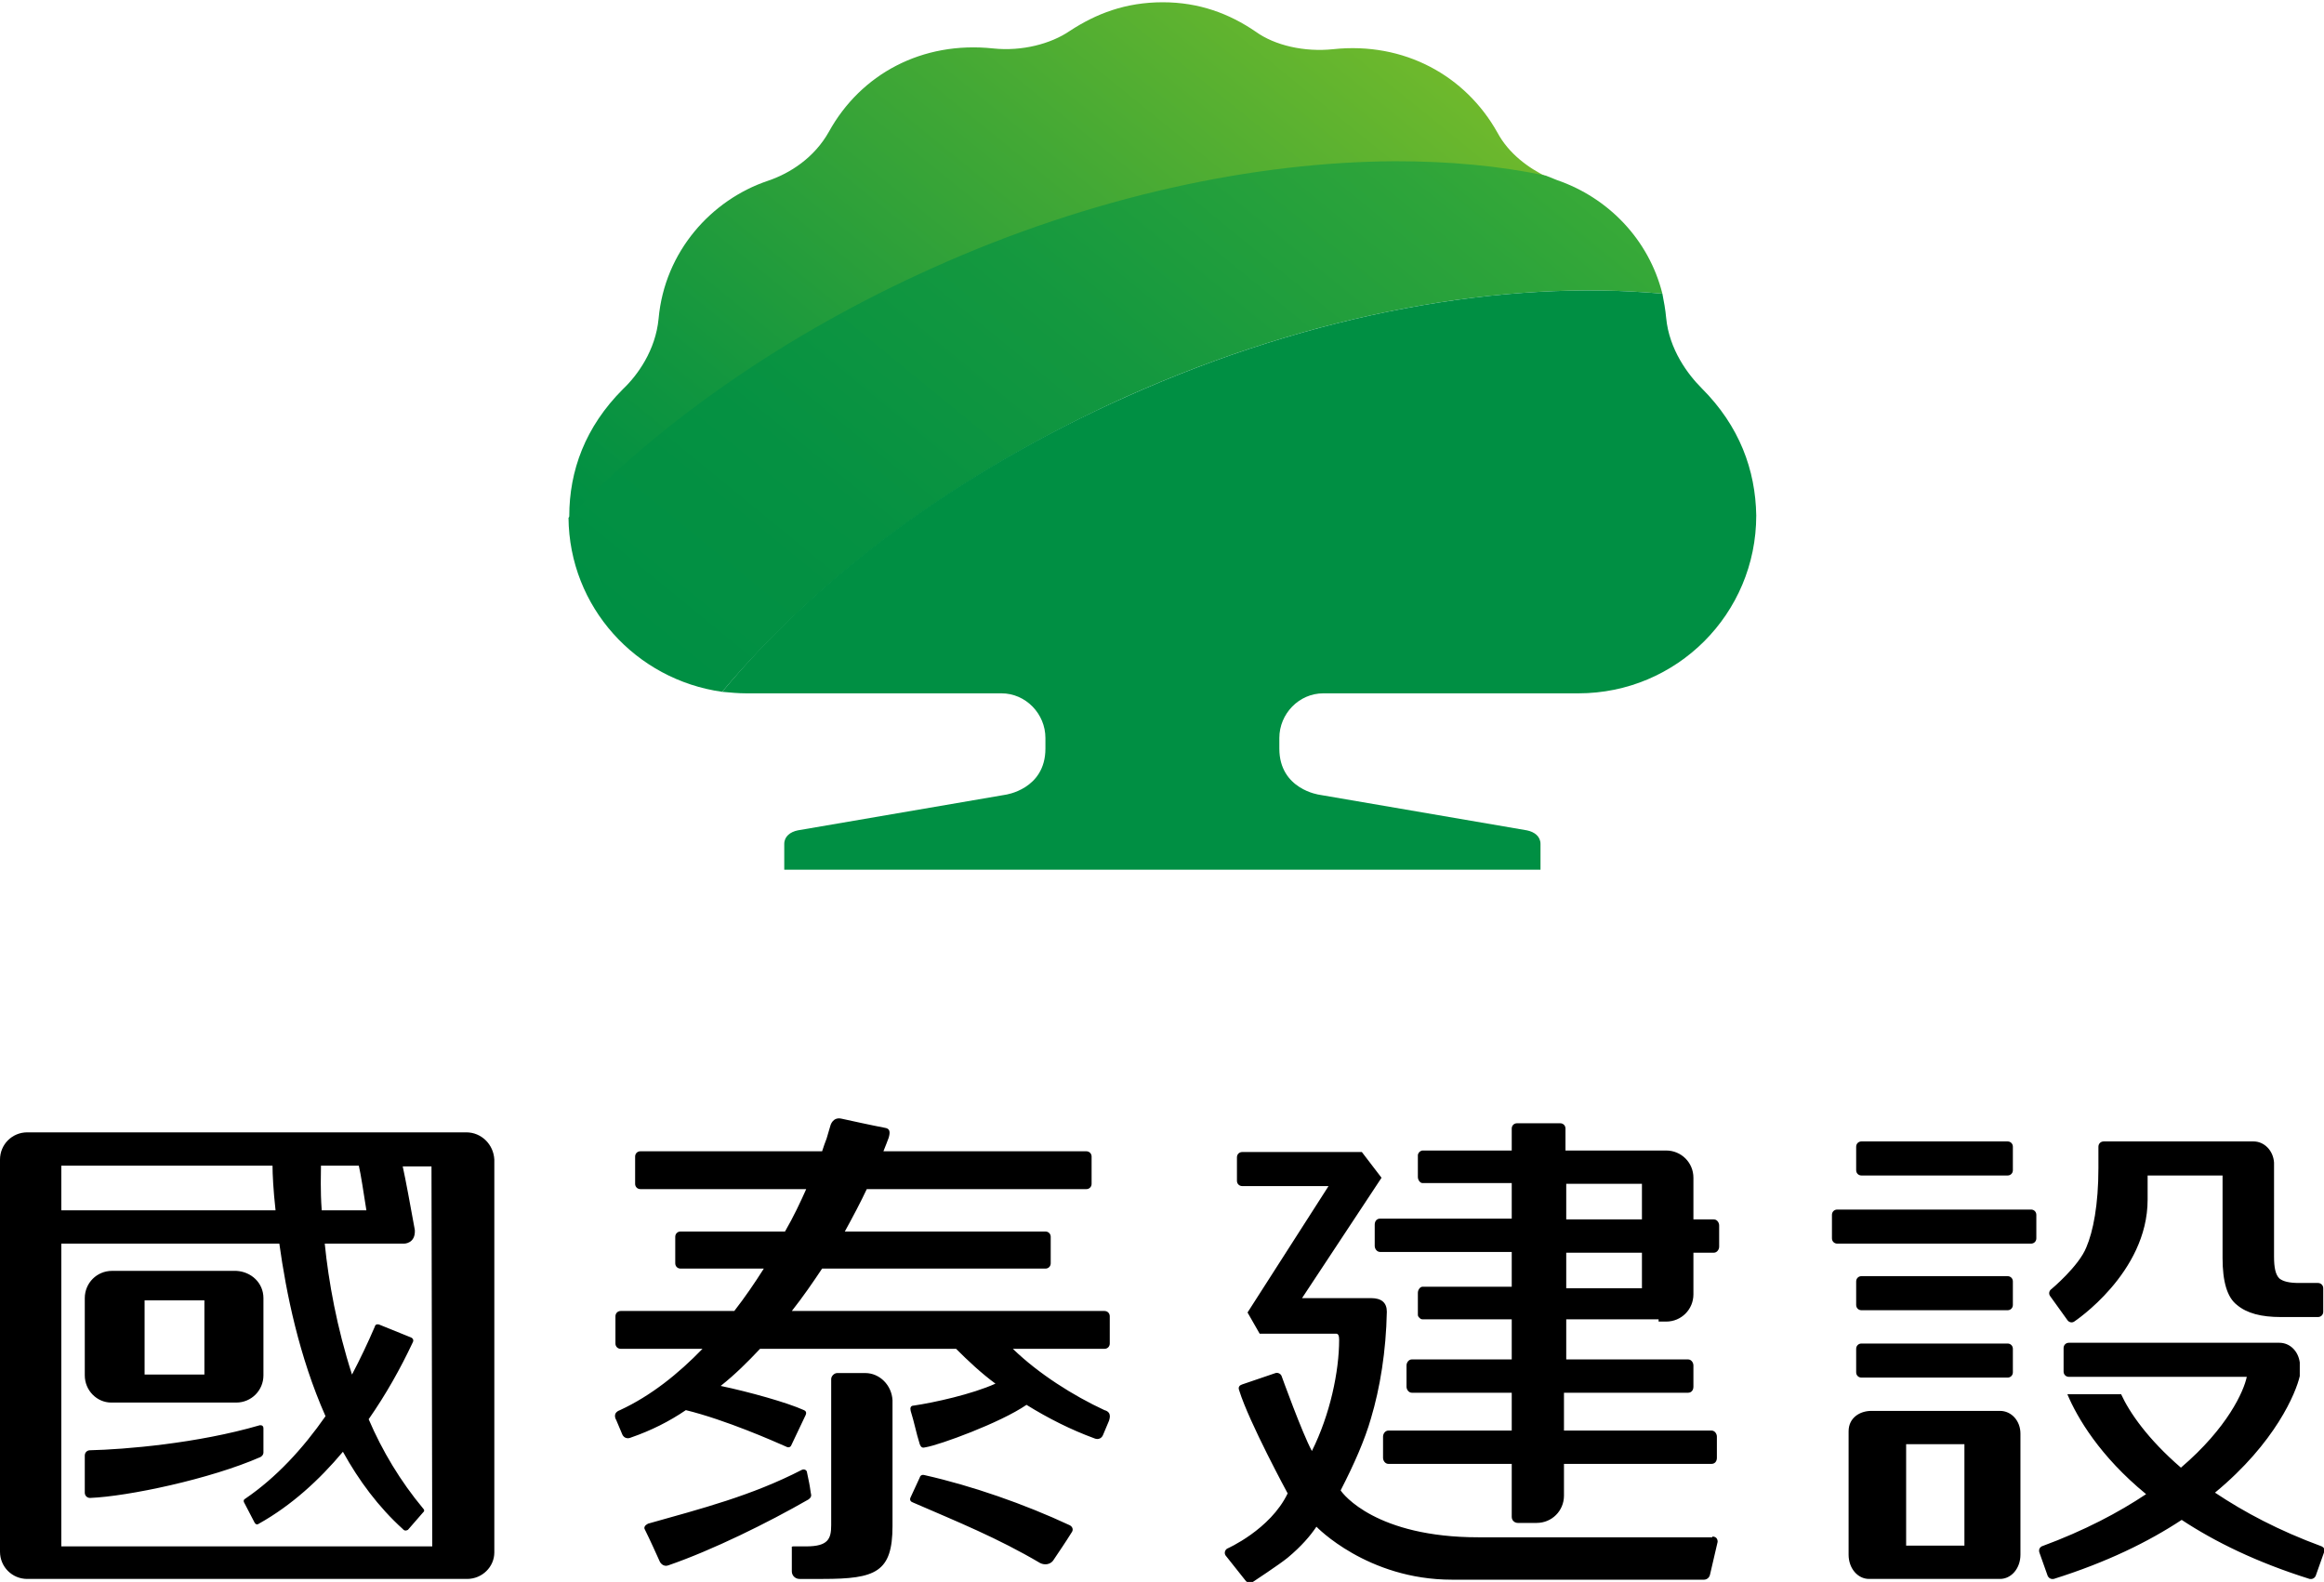
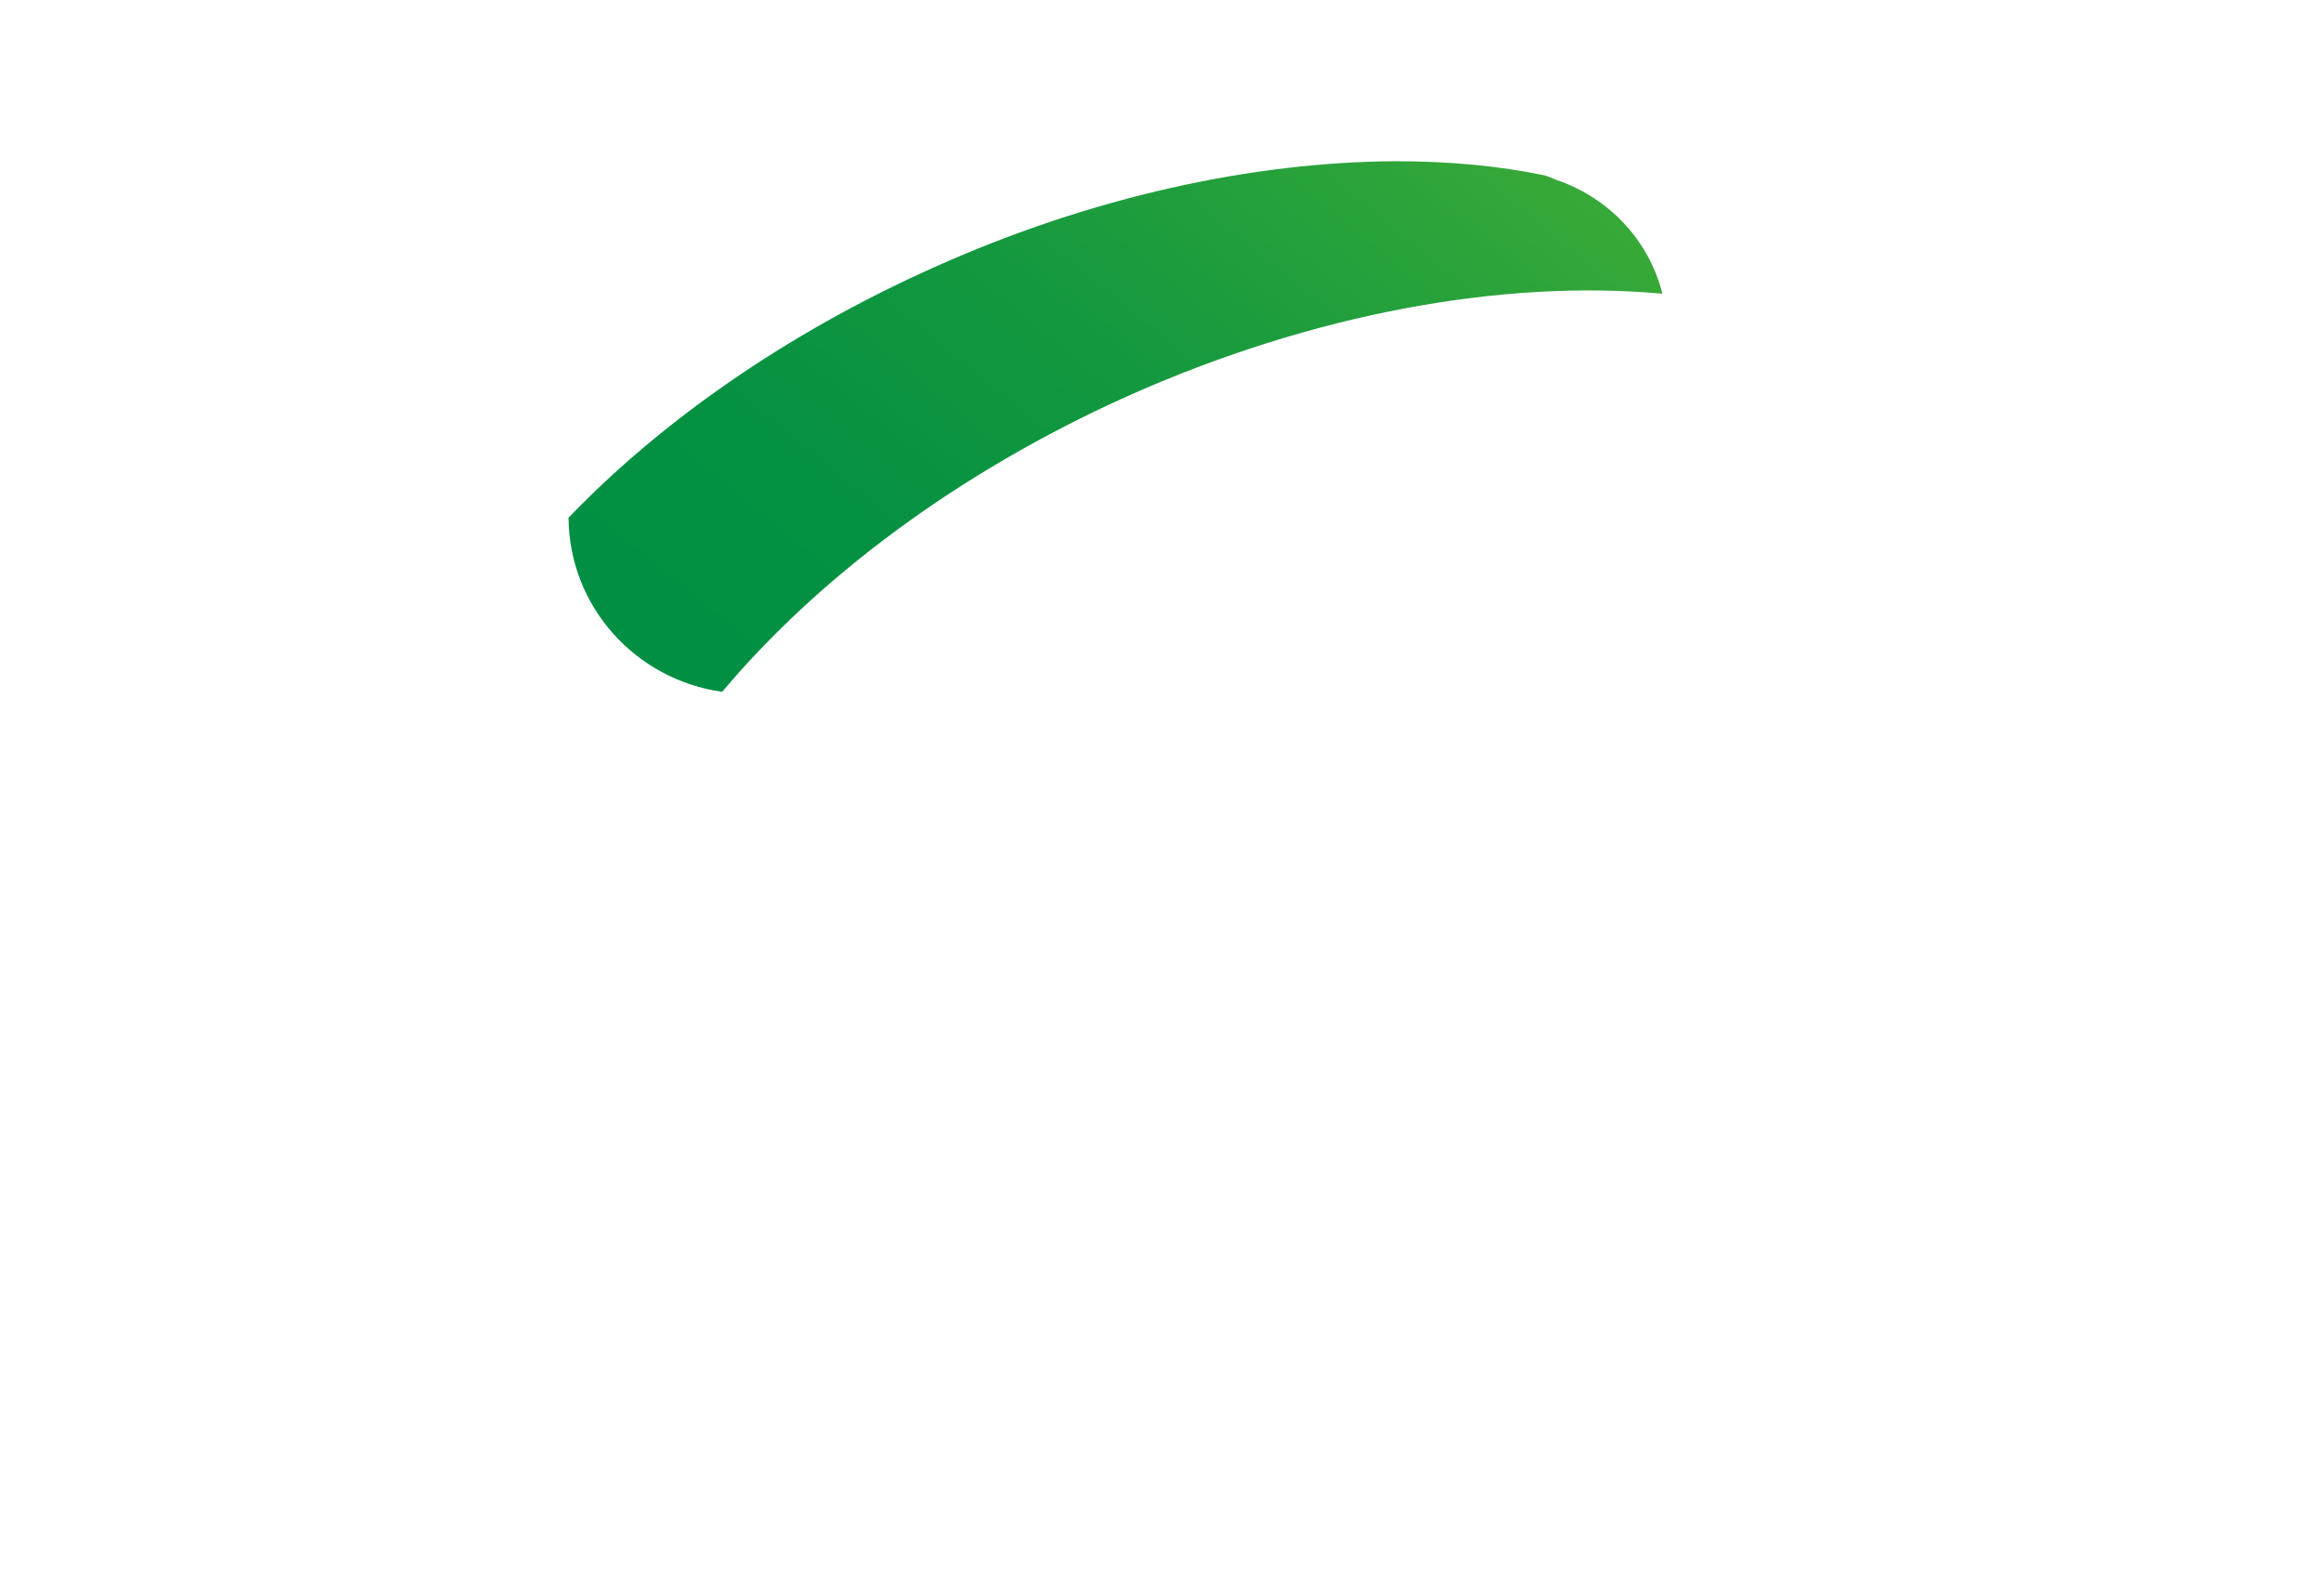
<svg xmlns="http://www.w3.org/2000/svg" version="1.1" id="圖層_1" x="0px" y="0px" viewBox="0 0 307 209" style="enable-background:new 0 0 307 209" xml:space="preserve">
  <style type="text/css">.st0{fill:#950000;}
	.st1{fill:#008F43;}
	.st2{fill:url(#SVGID_1_);}
	.st3{fill:url(#SVGID_00000168823276664027654370000003148375052939371453_);}</style>
-   <path class="st2" d="M141.3,4.1c-2.5,1.7-6.3,2.7-10.1,2.3c-9.4-1-17.5,3.4-21.7,11c-1.9,3.4-5.1,5.5-8.1,6.5c-7.4,2.5-13.6,9.3-14.4,18.2  c-0.4,4.2-2.8,7.5-4.7,9.3c-5,5-7.1,10.8-7.1,16.8v0.3c12.2-12.7,28.7-24.3,48.1-33c29-13,58.4-16.8,81.1-12.1  c-2.5-1.2-5.1-3.1-6.6-5.9c-4.2-7.5-12.3-12-21.7-11c-3.8,0.4-7.7-0.5-10.2-2.3c-3.5-2.4-7.5-3.9-12.3-3.9  C148.7,0.3,144.8,1.8,141.3,4.1" />
  <path style="fill:url(#SVGID_00000093893233594936044180000013523746927241252239_)" d="M123.2,35.4c-19.4,8.7-35.9,20.3-48.1,33c0.1,11.8,8.9,21.4,20.3,23c12.6-15,31-28.9,53.4-39  c24.8-11.1,49.9-15.5,70.8-13.6c-1.8-7.2-7.2-12.7-13.9-15c-0.5-0.2-1-0.4-1.5-0.6c-6.2-1.3-12.8-1.9-19.9-1.9  C165.7,21.4,144.3,25.9,123.2,35.4" />
-   <path class="st1" d="M224.8,51.3c-1.8-1.8-4.3-5.1-4.7-9.3c-0.1-1.1-0.3-2.2-0.5-3.2c-20.9-1.9-46,2.5-70.8,13.6  c-22.4,10-40.9,23.9-53.4,39c1.1,0.1,2.1,0.2,3.2,0.2h33.7c3.2,0,5.8,2.7,5.8,5.9v1.4c0,5.4-5.3,6.1-5.3,6.1l-27.4,4.7  c-1,0.2-1.8,0.8-1.8,1.8v3.4h99.9v-3.4c0-1-0.8-1.6-1.8-1.8l-27.4-4.7c0,0-5.3-0.7-5.3-6.1v-1.4c0-3.2,2.6-5.9,5.8-5.9h33.7  c13,0,23.5-10.5,23.5-23.5C231.9,62.1,229.8,56.3,224.8,51.3" />
-   <path d="M61.6,149.6H3.6c-2,0-3.6,1.6-3.6,3.6V205c0,2,1.6,3.6,3.6,3.6h58.1c2,0,3.6-1.6,3.6-3.5v-51.9  C65.2,151.2,63.6,149.6,61.6,149.6 M42.4,154h5c0.3,1.3,0.6,3.4,1,5.9h-5.9C42.3,157.2,42.4,155.1,42.4,154 M8.1,154H36  c0,1.1,0.1,3.2,0.4,5.9H8.1L8.1,154z M57.1,204.3h-49l0-40h28.8c0.9,6.5,2.6,14.9,6.1,22.8c-3,4.3-6.5,8.1-10.6,10.9  c-0.4,0.2-0.1,0.6-0.1,0.6l1.3,2.5c0,0,0.2,0.5,0.6,0.2c4.3-2.4,8-5.8,11.1-9.5c2.1,3.8,4.7,7.3,7.9,10.2c0.3,0.4,0.7,0.1,0.7,0.1  l2-2.3c0,0,0.3-0.2,0-0.5c-3-3.6-5.4-7.6-7.2-11.8c2.3-3.3,4.2-6.7,5.8-10.1c0.3-0.5-0.2-0.7-0.2-0.7l-4.2-1.7c0,0-0.5-0.2-0.6,0.3  c-0.9,2.1-1.9,4.2-3,6.3c-2-6.2-3.1-12.3-3.6-17.3h10.5c0,0,1.5,0,1.4-1.8c-0.6-3.3-1.2-6.6-1.6-8.4h3.8L57.1,204.3z M34.8,191.9  c0,0.4-0.4,0.6-0.4,0.6c-6.6,2.9-17.5,5.2-22.5,5.4h0h0c-0.4,0-0.7-0.3-0.7-0.7l0-4.9c0-0.4,0.3-0.7,0.7-0.7h0  c4.5-0.1,14.2-0.9,22.4-3.3c0,0,0.5-0.1,0.5,0.4V191.9 M14.7,185.3l16.5,0c2,0,3.6-1.6,3.6-3.6v-10.2c0-2-1.6-3.5-3.6-3.6H14.8  c-2,0-3.6,1.6-3.6,3.6v10.2C11.2,183.7,12.8,185.3,14.7,185.3 M19.1,171.8h7.9l0,9.8l-7.9,0L19.1,171.8z M145.9,186.3  c-4.1-1.9-8.7-4.8-12.1-8.1h12.1c0.4,0,0.7-0.3,0.7-0.7v-3.6c0-0.4-0.3-0.7-0.7-0.7h-41.3c1.5-1.9,2.8-3.8,4-5.6h29.5  c0.4,0,0.7-0.3,0.7-0.7v-3.5c0-0.4-0.3-0.7-0.7-0.7h-26.5c1.1-2,2.1-3.9,2.9-5.6h29c0.4,0,0.7-0.3,0.7-0.7v-3.6  c0-0.4-0.3-0.7-0.7-0.7h-26.8c0.3-0.7,0.5-1.3,0.7-1.8c0.2-0.7,0.2-1.2-0.5-1.3c-1.6-0.3-4.8-1-5.7-1.2c-1.2-0.3-1.5,0.9-1.5,0.9  l-0.5,1.7c-0.2,0.5-0.4,1.1-0.6,1.7H84.6c-0.4,0-0.7,0.3-0.7,0.7v3.6c0,0.4,0.3,0.7,0.7,0.7h21.9c-0.8,1.8-1.7,3.7-2.8,5.6H89.9  c-0.4,0-0.7,0.3-0.7,0.7v3.5c0,0.4,0.3,0.7,0.7,0.7h11c-1.2,1.9-2.5,3.8-3.9,5.6H82c-0.4,0-0.7,0.3-0.7,0.7v3.6  c0,0.4,0.3,0.7,0.7,0.7h10.8c-3.2,3.3-6.8,6.2-10.9,8.1c-1.1,0.4-0.5,1.3-0.5,1.3l0.8,1.9c0,0,0.3,0.8,1.2,0.4  c2.6-0.9,5-2.1,7.2-3.6c5.3,1.3,11.6,4.1,13.2,4.8c0.5,0.3,0.7-0.1,0.7-0.1l1.9-4c0,0,0.3-0.5-0.2-0.7c-2.2-1-7.2-2.4-11-3.2  c1.9-1.5,3.6-3.2,5.2-4.9h25.9c1.6,1.6,3.3,3.2,5.2,4.6c-3.1,1.4-8.1,2.5-10.8,2.9c-0.4,0-0.5,0.3-0.4,0.7c0.5,1.6,0.7,2.8,1.2,4.4  c0.2,0.5,0.4,0.5,0.8,0.4c1.8-0.3,9.8-3.2,13.3-5.6c2.9,1.8,5.9,3.3,8.9,4.4c0.9,0.4,1.2-0.4,1.2-0.4l0.8-1.9  C146.5,187.6,147,186.6,145.9,186.3 M141.3,201.5c-6-2.8-12.9-5.2-19.1-6.6c-0.6-0.2-0.7,0.3-0.7,0.3l-1.2,2.6c0,0-0.3,0.5,0.3,0.7  c6,2.6,11.2,4.7,16.8,8c0.6,0.3,1.3,0.2,1.7-0.3c1-1.5,1.5-2.2,2.5-3.8C141.8,202.1,141.7,201.7,141.3,201.5 M107.1,197.2  c-0.2-1.4-0.2-1.2-0.5-2.7c0-0.2-0.3-0.5-0.7-0.3c-6.6,3.4-13.2,5.1-20.3,7.1c-0.4,0.2-0.6,0.5-0.4,0.8c0.6,1.2,1.6,3.4,2,4.3  c0.2,0.3,0.6,0.6,1.1,0.4c5.8-2,13.1-5.6,18.5-8.7C107.2,197.8,107.2,197.6,107.1,197.2 M114.3,181.4h-3.7c-0.4,0-0.8,0.4-0.8,0.8  v19.3c0,1.8-0.4,2.8-3.3,2.8h-1.7c-0.3,0-0.2,0.2-0.2,0.2v3.1c0,0.6,0.5,1,1,1h3.1c7,0,9.2-0.9,9.2-7l0-16.6  C117.8,183,116.2,181.4,114.3,181.4 M306.7,204.3c0.6,0.3,0.3,0.8,0.3,0.8l-1.1,3.1c0,0-0.2,0.5-0.8,0.4c-7-2.2-12.5-4.9-16.9-7.8  c-4.4,2.9-9.9,5.6-16.9,7.8c-0.6,0.1-0.8-0.4-0.8-0.4l-1.1-3.1c0,0-0.2-0.5,0.3-0.8c5.7-2.1,10.2-4.5,13.8-6.9  c-6.1-5-9.1-10.1-10.4-13.2h7.1c1.1,2.4,3.5,5.9,7.9,9.7c6.2-5.3,8.3-10.1,8.7-12h-23.5c-0.4,0-0.7-0.3-0.7-0.7v-3.1  c0-0.4,0.3-0.7,0.7-0.7h27.8c1.4,0,2.5,1.1,2.7,2.6v1.7v0v0.1h0c-0.5,2.2-3.2,8.8-11.2,15.4C296.5,199.8,301,202.2,306.7,204.3   M268.3,159.8c0.4,0,0.7,0.3,0.7,0.7v3.1c0,0.4-0.3,0.7-0.7,0.7h-25.6c-0.4,0-0.7-0.3-0.7-0.7v-3.1c0-0.4,0.3-0.7,0.7-0.7H268.3   M245.2,178.2c0-0.4,0.3-0.7,0.7-0.7h19.3c0.4,0,0.7,0.3,0.7,0.7v3.1c0,0.4-0.3,0.7-0.7,0.7h-19.3c-0.4,0-0.7-0.3-0.7-0.7V178.2z   M245.9,173.1c-0.4,0-0.7-0.3-0.7-0.7v-3.1c0-0.4,0.3-0.7,0.7-0.7h19.3c0.4,0,0.7,0.3,0.7,0.7v3.1c0,0.4-0.3,0.7-0.7,0.7H245.9   M245.9,155.3c-0.4,0-0.7-0.3-0.7-0.7v-3.1c0-0.4,0.3-0.7,0.7-0.7h19.3c0.4,0,0.7,0.3,0.7,0.7v3.1c0,0.4-0.3,0.7-0.7,0.7H245.9   M270.8,171.2c-0.2-0.3-0.1-0.7,0.2-0.9c0,0,3.6-3,4.6-5.5c0.9-2.1,1.6-5.6,1.6-10.5v-2.8c0-0.4,0.3-0.7,0.7-0.7h19.8  c1.4,0,2.6,1.2,2.7,2.8c0,0.1,0,1.1,0,1.1h0V166c0,1.5,0.2,2.4,0.7,2.9c0.5,0.4,1.3,0.6,2.6,0.6h2.5c0.4,0,0.7,0.3,0.7,0.7v3.1  c0,0.4-0.3,0.7-0.7,0.7l-4.9,0c-2.6,0-4.5-0.5-5.8-1.6c-1.3-1-1.9-3.1-1.9-6.2v-10.9h-9.9v3.2c0,9.7-9.7,16.1-9.7,16.1  c-0.3,0.2-0.7,0.1-0.9-0.2L270.8,171.2z M264.2,186.4h-17c-1.5,0-3,0.9-3,2.7c0,2.4,0,16.3,0,16.3c0,1.8,1.2,3.2,2.7,3.2l17.3,0  c1.5,0,2.7-1.4,2.7-3.2v-16C266.9,187.7,265.7,186.4,264.2,186.4 M259.5,204.2l-7.7,0v-13.4l7.7,0V204.2z M226.2,203  c0.4,0,0.7,0.2,0.7,0.7l-1,4.3c-0.1,0.5-0.5,0.7-0.8,0.7h-16.3v0h-17c-11.2,0-17.9-7-17.9-7c-0.8,1.2-2,2.6-3.8,4.1  c-1.1,0.9-4.6,3.2-4.6,3.2c-0.3,0.2-0.7,0.1-0.9-0.1l-2.7-3.4c-0.2-0.3-0.1-0.7,0.2-0.9c0,0,5.7-2.5,8-7.3c0,0-5.1-9.4-6.4-13.6  c-0.2-0.5,0.1-0.7,0.4-0.8l4.4-1.5c0.3-0.1,0.7,0.1,0.8,0.4c0,0,2.7,7.5,4,9.9c2.4-4.8,3.6-10.5,3.6-14.7c0-0.5-0.1-0.8-0.4-0.8  h-10.1l-1.6-2.8l10.7-16.7h-3.8h-1.8h-5.8c-0.4,0-0.7-0.3-0.7-0.7v-3.1c0-0.4,0.3-0.7,0.7-0.7h5.8h1.8h8.2l2.6,3.4L172,171.5h9.1  c1.4,0,2.1,0.6,2.1,1.8c-0.1,5.2-0.9,10.1-2.1,14.1c-0.8,2.8-2.2,6-4,9.5c0.3,0.5,4.7,6.2,18.2,6.2H226.2 M219.1,174.6h1  c2,0,3.6-1.6,3.6-3.6v-5.5h2.7c0.4,0,0.7-0.4,0.7-0.8v-2.8c0-0.4-0.3-0.8-0.7-0.8h-2.7l0-5.5c0-2-1.6-3.6-3.6-3.6h-1h-12.3v-2.9  c0-0.4-0.3-0.7-0.7-0.7h-5.7c-0.4,0-0.7,0.3-0.7,0.7v2.9h-11.7h-0.1c-0.1,0-0.3,0.1-0.4,0.2c0,0,0,0,0,0c-0.1,0.1-0.2,0.3-0.2,0.4  v0.1v2.3v0.5c0,0.4,0.3,0.8,0.6,0.8h11.8v4.7h-17.4c-0.4,0-0.7,0.3-0.7,0.8v2.8c0,0.4,0.3,0.8,0.7,0.8h17.4v2v2.6h-11.8  c-0.3,0-0.6,0.4-0.6,0.8v0.5v2.3v0.1c0,0.2,0.1,0.3,0.2,0.4c0,0,0,0,0,0c0.1,0.1,0.2,0.2,0.4,0.2h0.1h11.7v5.3h-13.2  c-0.4,0-0.7,0.4-0.7,0.8v2.8c0,0.4,0.3,0.8,0.7,0.8h13.2v5h-16.3c-0.4,0-0.7,0.4-0.7,0.8v2.8c0,0.4,0.3,0.8,0.7,0.8h16.3v7  c0,0.5,0.4,0.8,0.8,0.8h2.5c2,0,3.6-1.6,3.6-3.6v-4.2h19.5c0.4,0,0.7-0.3,0.7-0.8v-2.8c0-0.4-0.3-0.8-0.7-0.8h-19.5v-5H223  c0.4,0,0.7-0.3,0.7-0.8v-2.8c0-0.4-0.3-0.8-0.7-0.8h-16.1v-5.3H219.1z M206.9,156.4h10v4.7h-10V156.4z M206.9,167.5v-2h10v4.7h-10  V167.5z" />
  <linearGradient id="SVGID_1_" gradientUnits="userSpaceOnUse" x1="-144.206" y1="1312.496" x2="-143.206" y2="1312.496" gradientTransform="matrix(-74.498 91.998 91.998 74.498 -131317.578 -84517.422)">
    <stop offset="0" style="stop-color:#6FB92C" />
    <stop offset="0.364" style="stop-color:#42A835" />
    <stop offset="0.788" style="stop-color:#12963F" />
    <stop offset="1" style="stop-color:#008F43" />
  </linearGradient>
  <linearGradient id="SVGID_00000093893233594936044180000013523746927241252239_" gradientUnits="userSpaceOnUse" x1="-145.303" y1="1311.609" x2="-144.303" y2="1311.609" gradientTransform="matrix(-88.835 109.702 109.702 88.835 -156596.156 -100582.898)">
    <stop offset="0" style="stop-color:#44AF35" />
    <stop offset="0.219" style="stop-color:#2DA43A" />
    <stop offset="0.511" style="stop-color:#14983F" />
    <stop offset="0.78" style="stop-color:#059142" />
    <stop offset="1" style="stop-color:#008F43" />
  </linearGradient>
</svg>